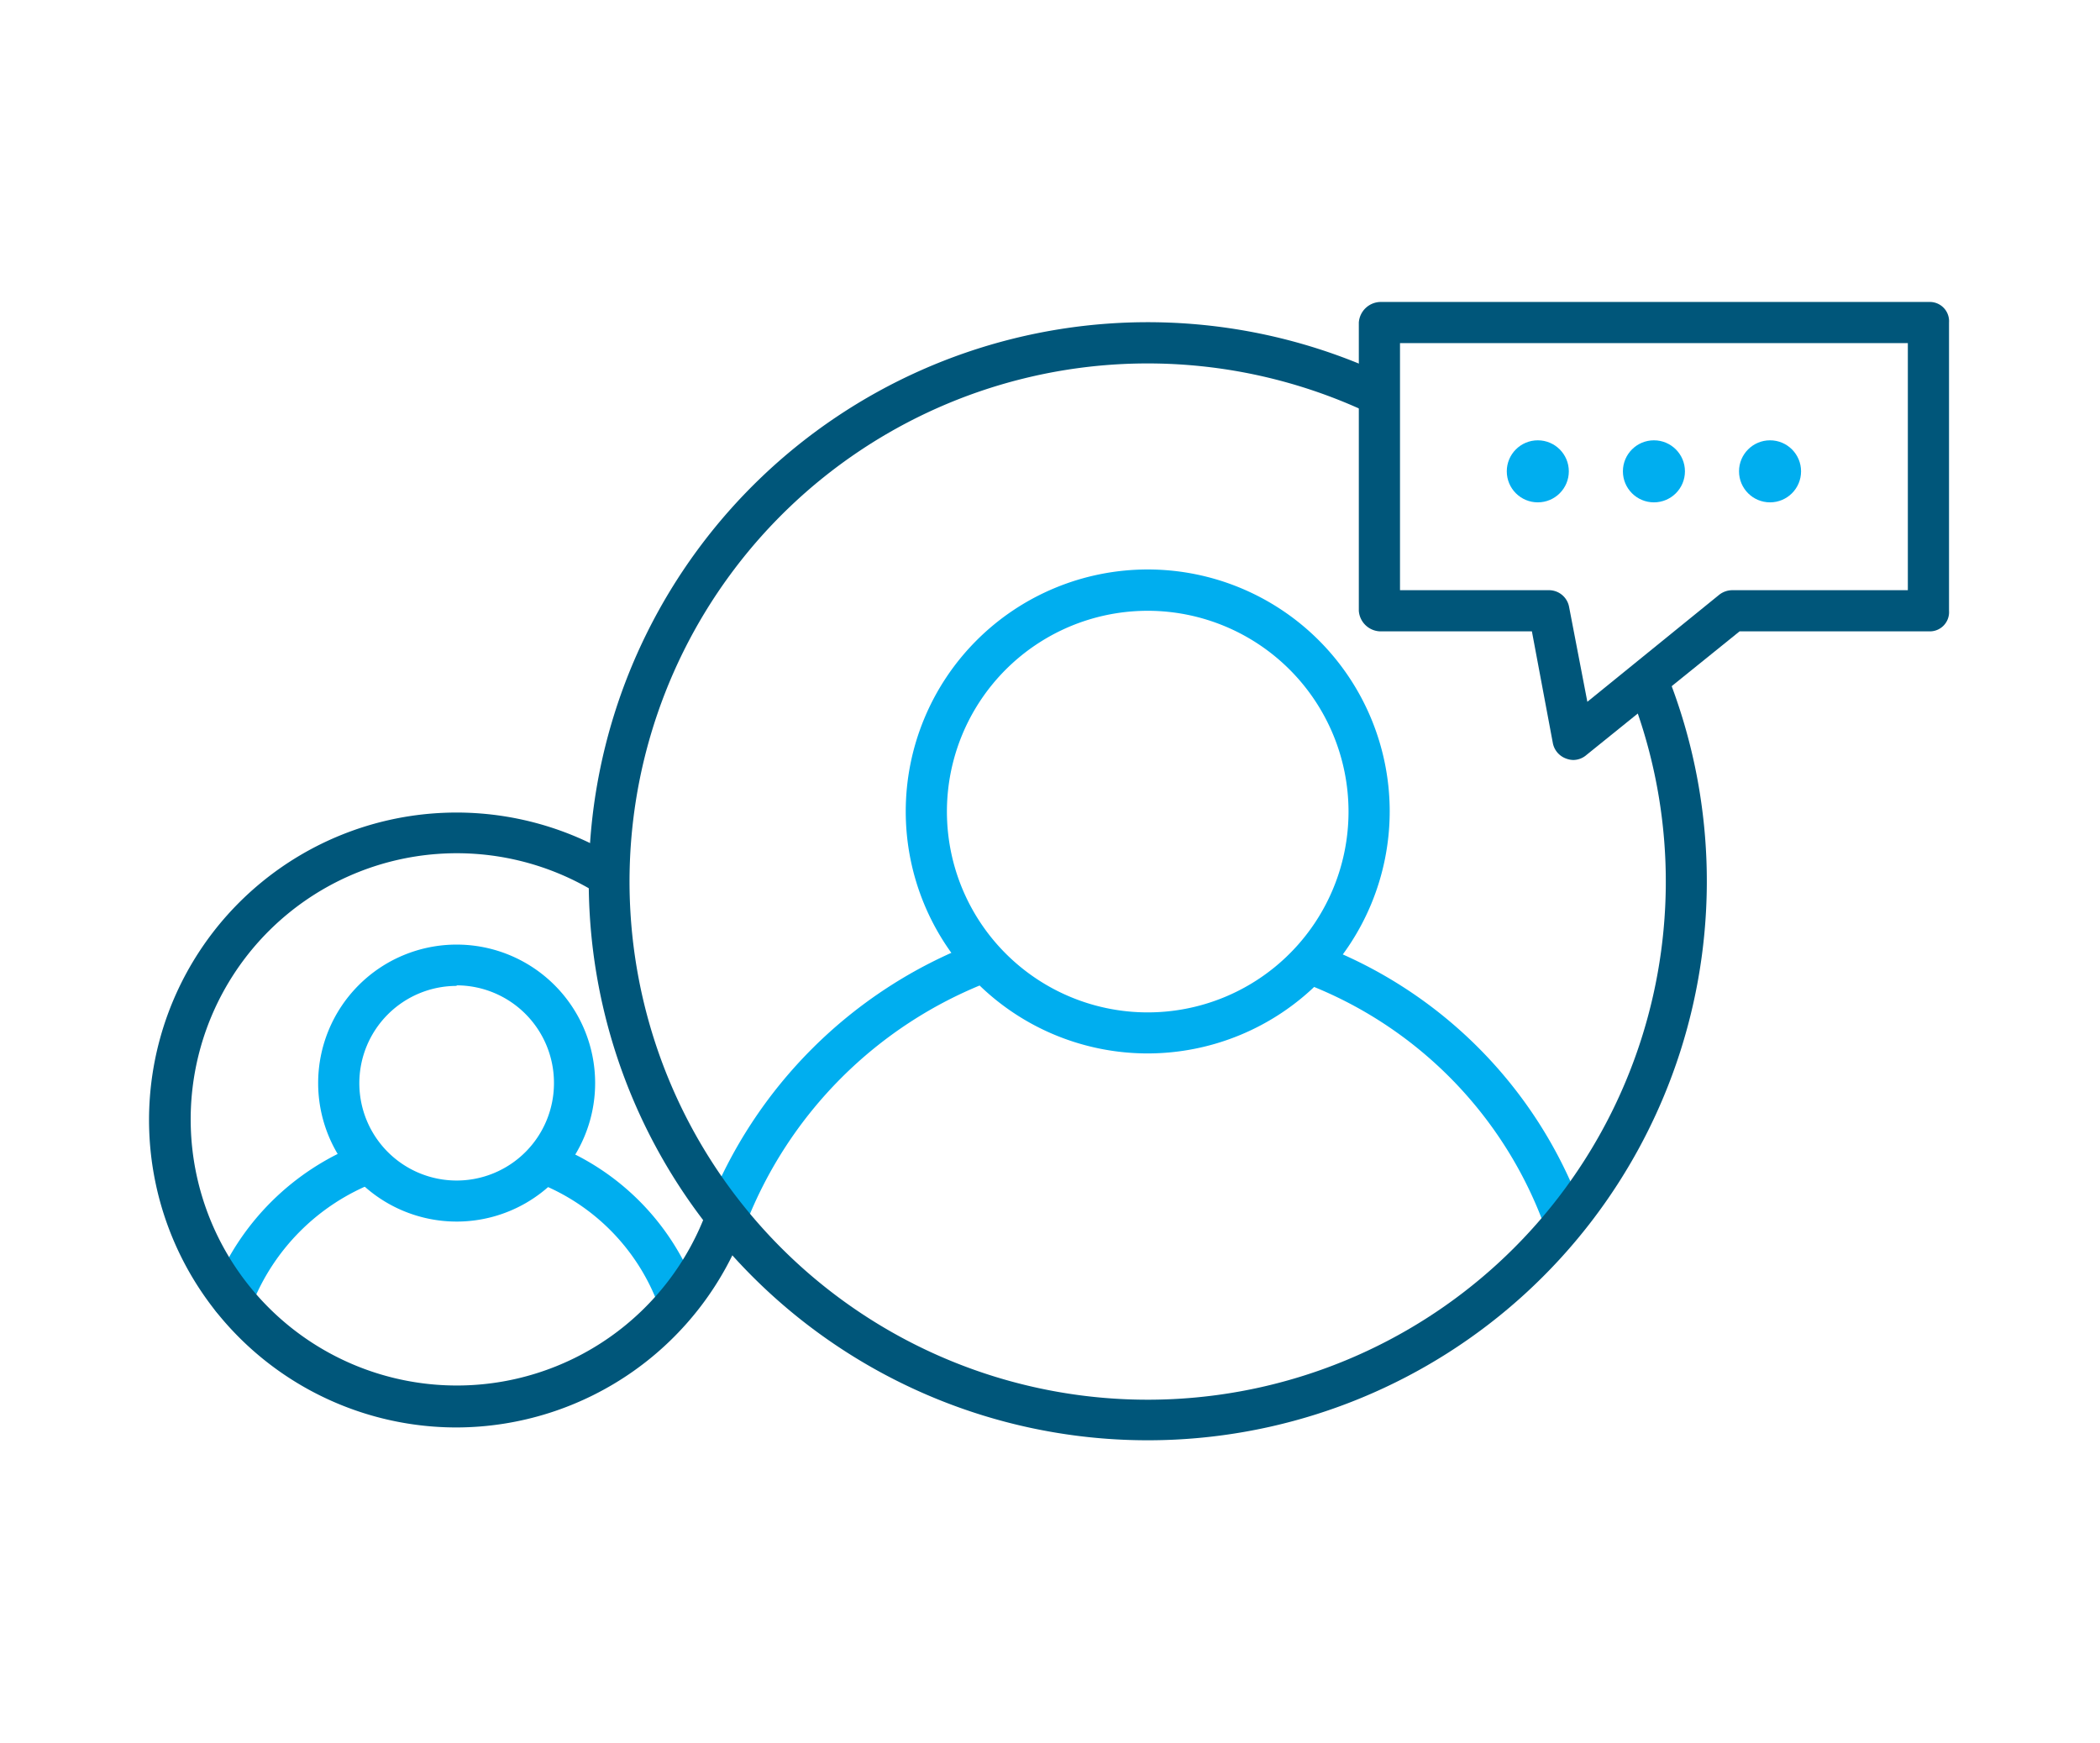
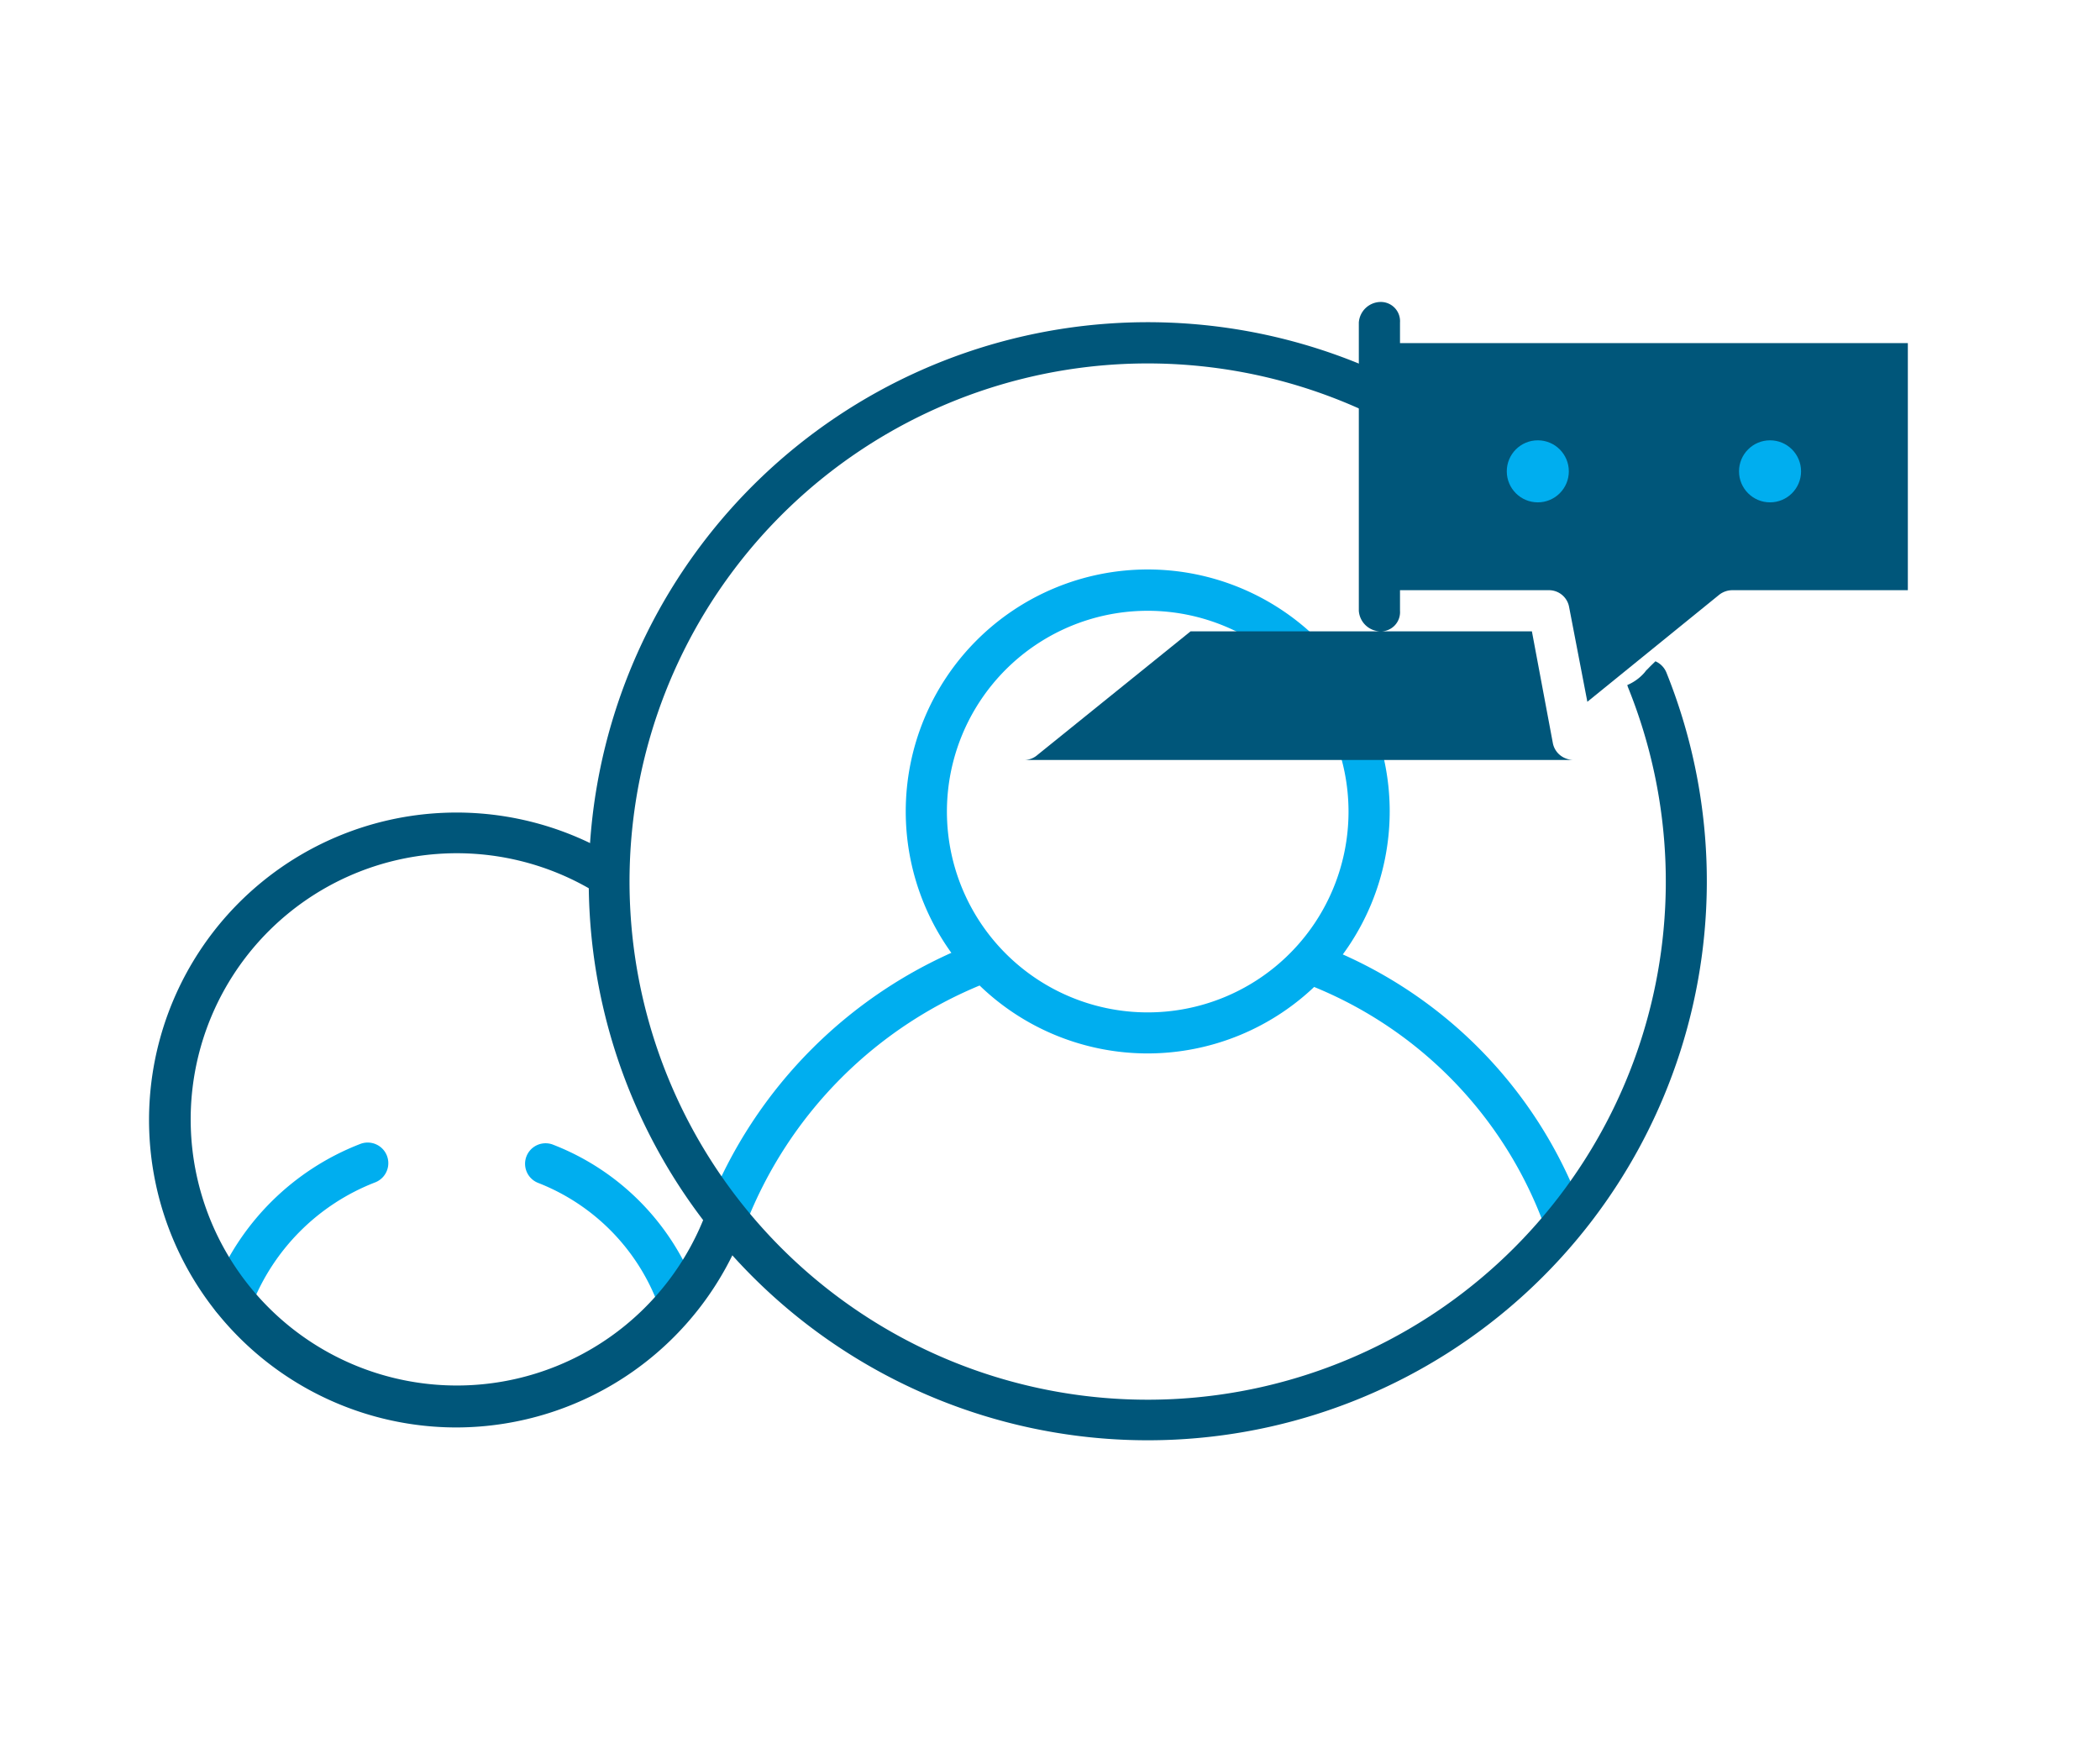
<svg xmlns="http://www.w3.org/2000/svg" viewBox="0 0 153 127">
  <defs>
    <style>.cls-1{fill:#00aeef}.cls-2{fill:#00567a}</style>
  </defs>
  <g id="Layer_1" data-name="Layer 1">
    <path class="cls-1" d="M113.88 90.2a1.49 1.49 0 0 1-1.4-1 29.92 29.92 0 0 0-17.23-17.49 1.5 1.5 0 1 1 1.1-2.79 32.8 32.8 0 0 1 18.92 19.24 1.5 1.5 0 0 1-.85 1.94 1.51 1.51 0 0 1-.54.1zM52.92 90.2a1.43 1.43 0 0 1-.56-.11 1.5 1.5 0 0 1-.83-2 34 34 0 0 1 19.39-19.34 1.5 1.5 0 1 1 1.08 2.8 31 31 0 0 0-17.69 17.71 1.48 1.48 0 0 1-1.39.94z" />
    <path class="cls-1" d="M83.62 44.5a14.63 14.63 0 1 0 14.63 14.62A14.64 14.64 0 0 0 83.62 44.5zm0 32.25a17.63 17.63 0 1 1 17.63-17.63 17.65 17.65 0 0 1-17.63 17.63zM49.38 96.12a1.49 1.49 0 0 1-1.4-1 15.27 15.27 0 0 0-8.78-8.94 1.49 1.49 0 1 1 1.1-2.78 18.16 18.16 0 0 1 10.48 10.68 1.51 1.51 0 0 1-.86 1.92 1.47 1.47 0 0 1-.54.12zM16.93 96.12a1.36 1.36 0 0 1-.56-.11 1.5 1.5 0 0 1-.83-2 18.76 18.76 0 0 1 10.72-10.67 1.5 1.5 0 0 1 1.06 2.81 15.76 15.76 0 0 0-9 9 1.5 1.5 0 0 1-1.39.97z" />
-     <path class="cls-1" d="M33.27 89a10.09 10.09 0 1 1 10.09-10.12A10.09 10.09 0 0 1 33.27 89zm0-17.17a7.09 7.09 0 1 0 7.09 7.09 7.1 7.1 0 0 0-7.09-7.13z" />
    <path class="cls-2" d="M121.41 49a1.53 1.53 0 0 0-.8-.82l-.37.36-.29.3c-.31.35 0 0 .1-.14a3.45 3.45 0 0 1-1.49 1.21 1.72 1.72 0 0 0 .07.21A37.75 37.75 0 1 1 100 30.22a1.51 1.51 0 0 0 1.43-.08 2.51 2.51 0 0 1-.11-.72v-1.17a2.86 2.86 0 0 1 .08-.67l-.1-.07A40.73 40.73 0 1 0 121.41 49z" />
-     <path class="cls-2" d="M33.27 104a22.4 22.4 0 1 1 11.51-41.61 1.49 1.49 0 0 1 .51 2 1.51 1.51 0 0 1-2.06.52 19.39 19.39 0 1 0 8.29 23.23 1.5 1.5 0 0 1 2.82 1A22.45 22.45 0 0 1 33.27 104zM114.65 55.37a1.48 1.48 0 0 1-.51-.09 1.5 1.5 0 0 1-1-1.12L111.61 46h-11A1.61 1.61 0 0 1 99 44.5v-21a1.61 1.61 0 0 1 1.62-1.5h40a1.4 1.4 0 0 1 1.38 1.5v21a1.4 1.4 0 0 1-1.38 1.5h-13.88l-11.15 9a1.48 1.48 0 0 1-.94.37zM102 43h10.85a1.49 1.49 0 0 1 1.47 1.22l1.33 6.91 9.61-7.8a1.56 1.56 0 0 1 .95-.33H139V25h-37z" />
+     <path class="cls-2" d="M33.27 104a22.4 22.4 0 1 1 11.51-41.61 1.49 1.49 0 0 1 .51 2 1.51 1.51 0 0 1-2.06.52 19.39 19.39 0 1 0 8.29 23.23 1.5 1.5 0 0 1 2.82 1A22.45 22.45 0 0 1 33.27 104zM114.65 55.37a1.48 1.48 0 0 1-.51-.09 1.5 1.5 0 0 1-1-1.12L111.61 46h-11A1.61 1.61 0 0 1 99 44.5v-21a1.61 1.61 0 0 1 1.62-1.5a1.4 1.4 0 0 1 1.38 1.5v21a1.4 1.4 0 0 1-1.38 1.5h-13.88l-11.15 9a1.48 1.48 0 0 1-.94.37zM102 43h10.85a1.49 1.49 0 0 1 1.47 1.22l1.33 6.91 9.61-7.8a1.56 1.56 0 0 1 .95-.33H139V25h-37z" />
    <circle class="cls-1" cx="112.04" cy="34.34" r="2.26" />
-     <circle class="cls-1" cx="120.5" cy="34.34" r="2.26" />
    <circle class="cls-1" cx="128.96" cy="34.34" r="2.26" />
  </g>
</svg>